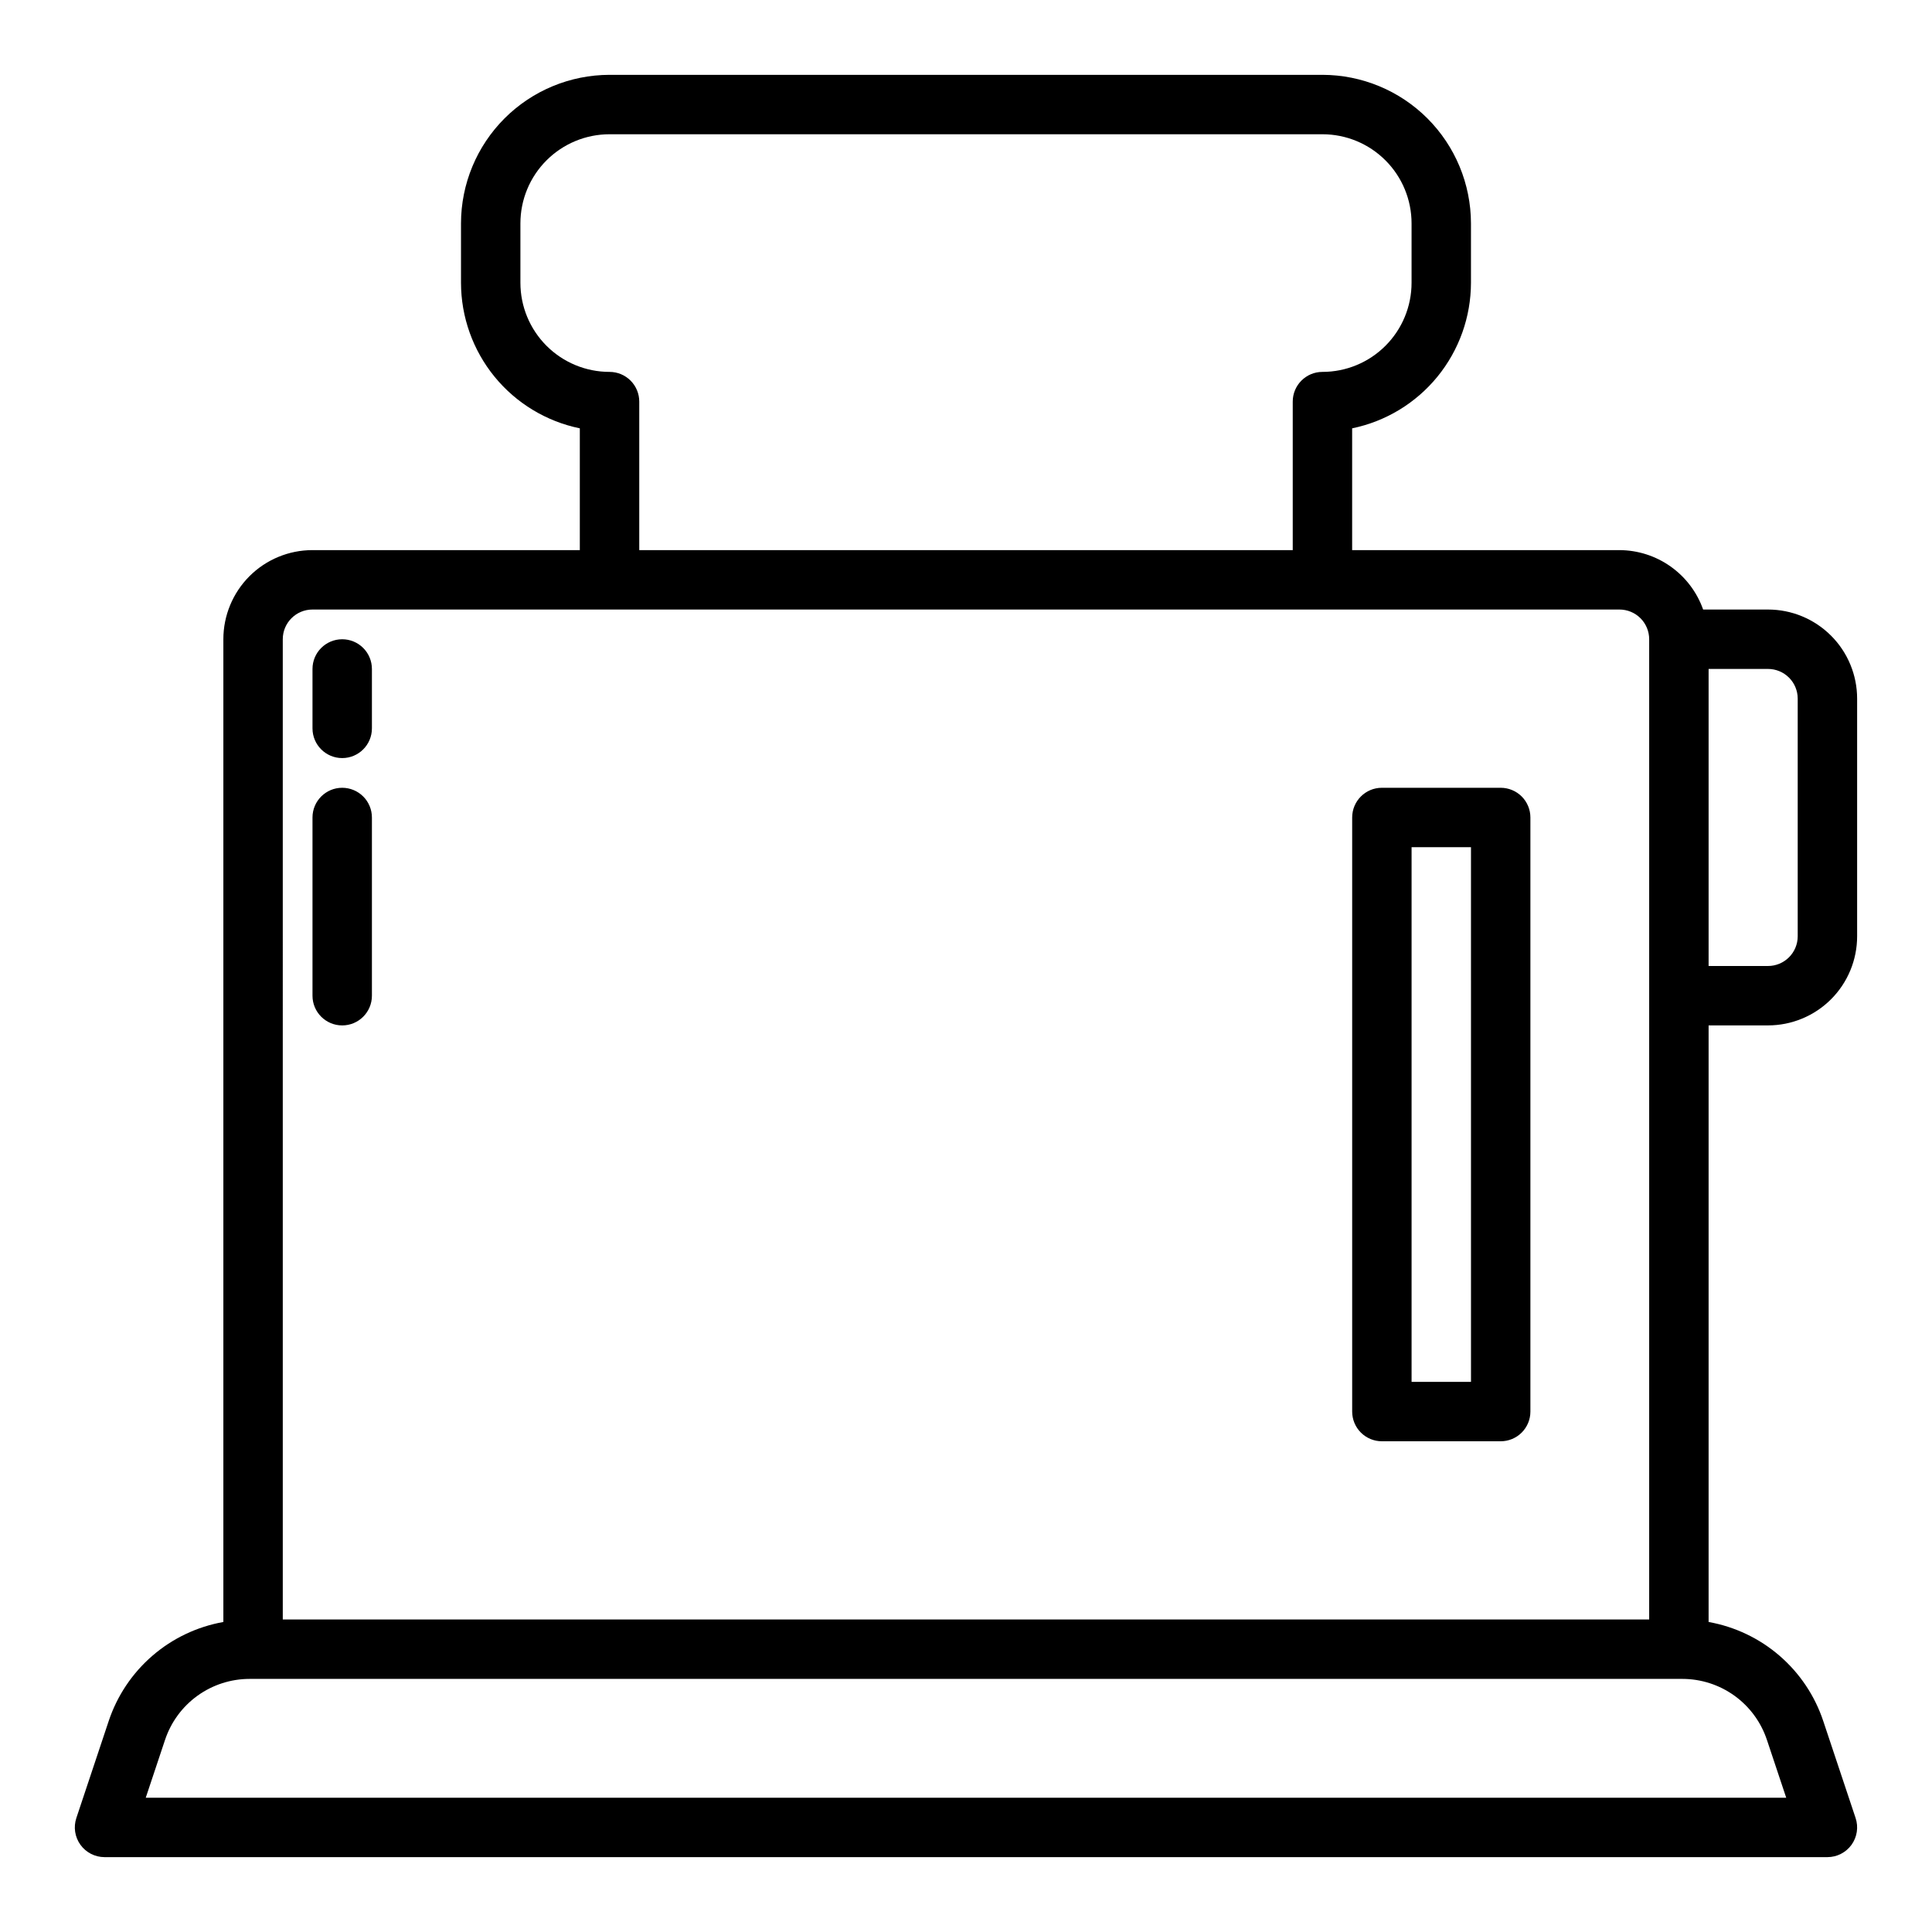
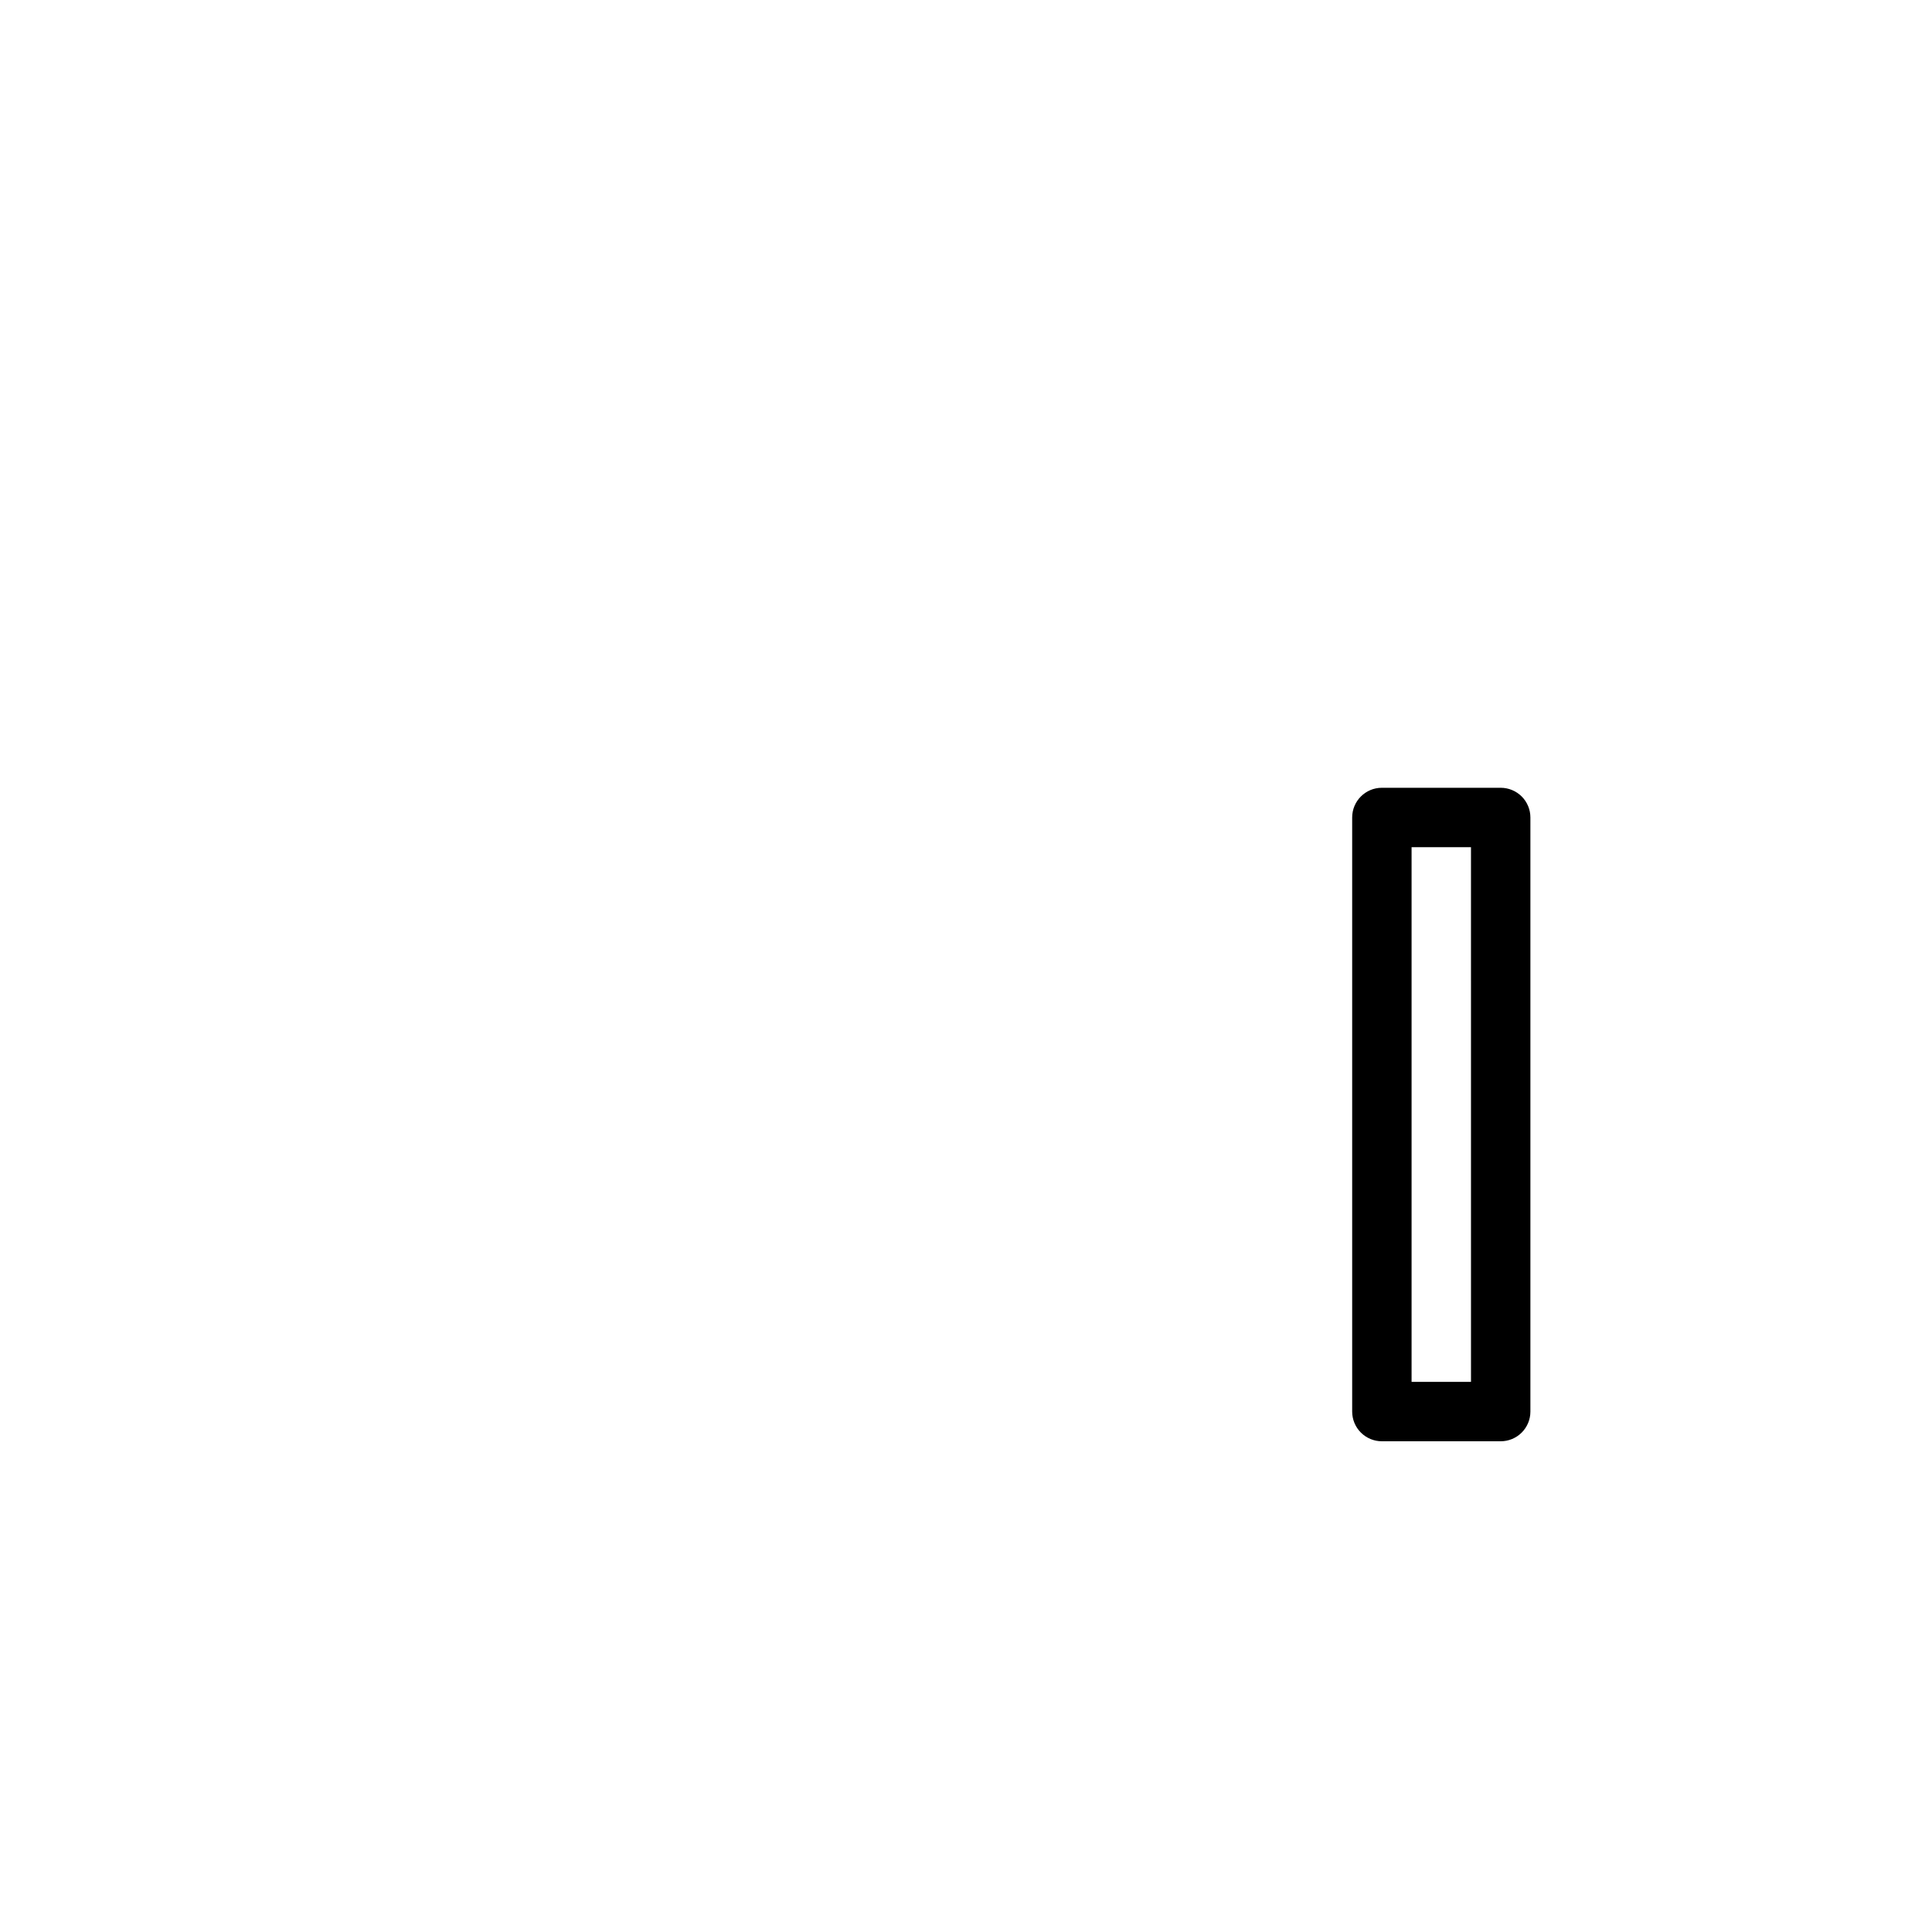
<svg xmlns="http://www.w3.org/2000/svg" fill="#000000" width="800px" height="800px" version="1.1" viewBox="144 144 512 512">
  <g>
-     <path d="m612.54 415.74c6.262 0 12.27-2.488 16.699-6.918 4.43-4.426 6.918-10.434 6.918-16.699v-62.977c0-6.262-2.488-12.27-6.918-16.695-4.43-4.43-10.438-6.918-16.699-6.918h-17.191c-1.625-4.59-4.625-8.566-8.59-11.383-3.969-2.82-8.711-4.344-13.578-4.363h-70.848v-32.273c8.883-1.828 16.867-6.66 22.602-13.688s8.875-15.816 8.887-24.887v-15.742c-0.016-10.438-4.164-20.441-11.543-27.82s-17.383-11.527-27.82-11.543h-188.93c-10.438 0.016-20.441 4.164-27.82 11.543s-11.527 17.383-11.539 27.82v15.742c0.012 9.07 3.148 17.859 8.883 24.887 5.738 7.027 13.719 11.859 22.605 13.688v32.273h-70.852c-6.262 0-12.27 2.488-16.699 6.918-4.426 4.43-6.914 10.438-6.914 16.699v260.44c-6.957 1.238-13.453 4.328-18.801 8.945-5.348 4.621-9.352 10.598-11.586 17.301l-8.574 25.711c-0.797 2.398-0.395 5.039 1.086 7.09 1.48 2.055 3.856 3.269 6.387 3.269h456.58c2.527 0 4.906-1.215 6.387-3.269 1.477-2.051 1.883-4.691 1.082-7.09l-8.574-25.711c-2.234-6.703-6.234-12.68-11.586-17.301-5.348-4.617-11.84-7.707-18.797-8.945v-158.1zm7.871-86.594v62.977c0 2.09-0.828 4.09-2.305 5.566-1.477 1.477-3.477 2.309-5.566 2.309h-15.742v-78.723h15.742c2.09 0 4.09 0.832 5.566 2.305 1.477 1.477 2.305 3.481 2.305 5.566zm-314.88-86.59c-6.266 0-12.27-2.488-16.699-6.918-4.43-4.43-6.918-10.434-6.918-16.699v-15.742c0-6.266 2.488-12.273 6.918-16.699 4.43-4.43 10.434-6.918 16.699-6.918h188.93c6.266 0 12.273 2.488 16.699 6.918 4.43 4.426 6.918 10.434 6.918 16.699v15.742c0 6.266-2.488 12.27-6.918 16.699-4.426 4.43-10.434 6.918-16.699 6.918-4.348 0-7.871 3.523-7.871 7.871v39.359h-173.18v-39.359c0-2.086-0.828-4.09-2.305-5.566-1.477-1.477-3.481-2.305-5.566-2.305zm-86.594 70.848c0-4.348 3.523-7.871 7.871-7.871h346.37c2.086 0 4.09 0.828 5.566 2.305 1.477 1.477 2.305 3.481 2.305 5.566v259.78h-362.11zm393.31 291.67 5.117 15.34h-434.74l5.117-15.344v0.004c1.566-4.703 4.574-8.793 8.594-11.691 4.023-2.898 8.852-4.457 13.809-4.457h379.7c4.957 0 9.789 1.559 13.809 4.457 4.019 2.898 7.027 6.988 8.594 11.691z" />
    <path d="m541.7 352.77h-31.488c-4.348 0-7.871 3.523-7.871 7.871v157.44c0 2.09 0.828 4.09 2.305 5.566 1.477 1.477 3.477 2.305 5.566 2.305h31.488c2.086 0 4.09-0.828 5.566-2.305 1.477-1.477 2.305-3.477 2.305-5.566v-157.44c0-2.086-0.828-4.09-2.305-5.566-1.477-1.473-3.481-2.305-5.566-2.305zm-7.871 157.44h-15.746v-141.7h15.742z" />
-     <path d="m234.69 313.41c-4.348 0-7.875 3.523-7.875 7.871v15.746c0 4.348 3.527 7.871 7.875 7.871s7.871-3.523 7.871-7.871v-15.746c0-2.086-0.828-4.09-2.305-5.566-1.477-1.477-3.481-2.305-5.566-2.305z" />
-     <path d="m234.69 352.77c-4.348 0-7.875 3.523-7.875 7.871v47.234c0 4.348 3.527 7.871 7.875 7.871s7.871-3.523 7.871-7.871v-47.234c0-2.086-0.828-4.09-2.305-5.566-1.477-1.473-3.481-2.305-5.566-2.305z" />
  </g>
</svg>